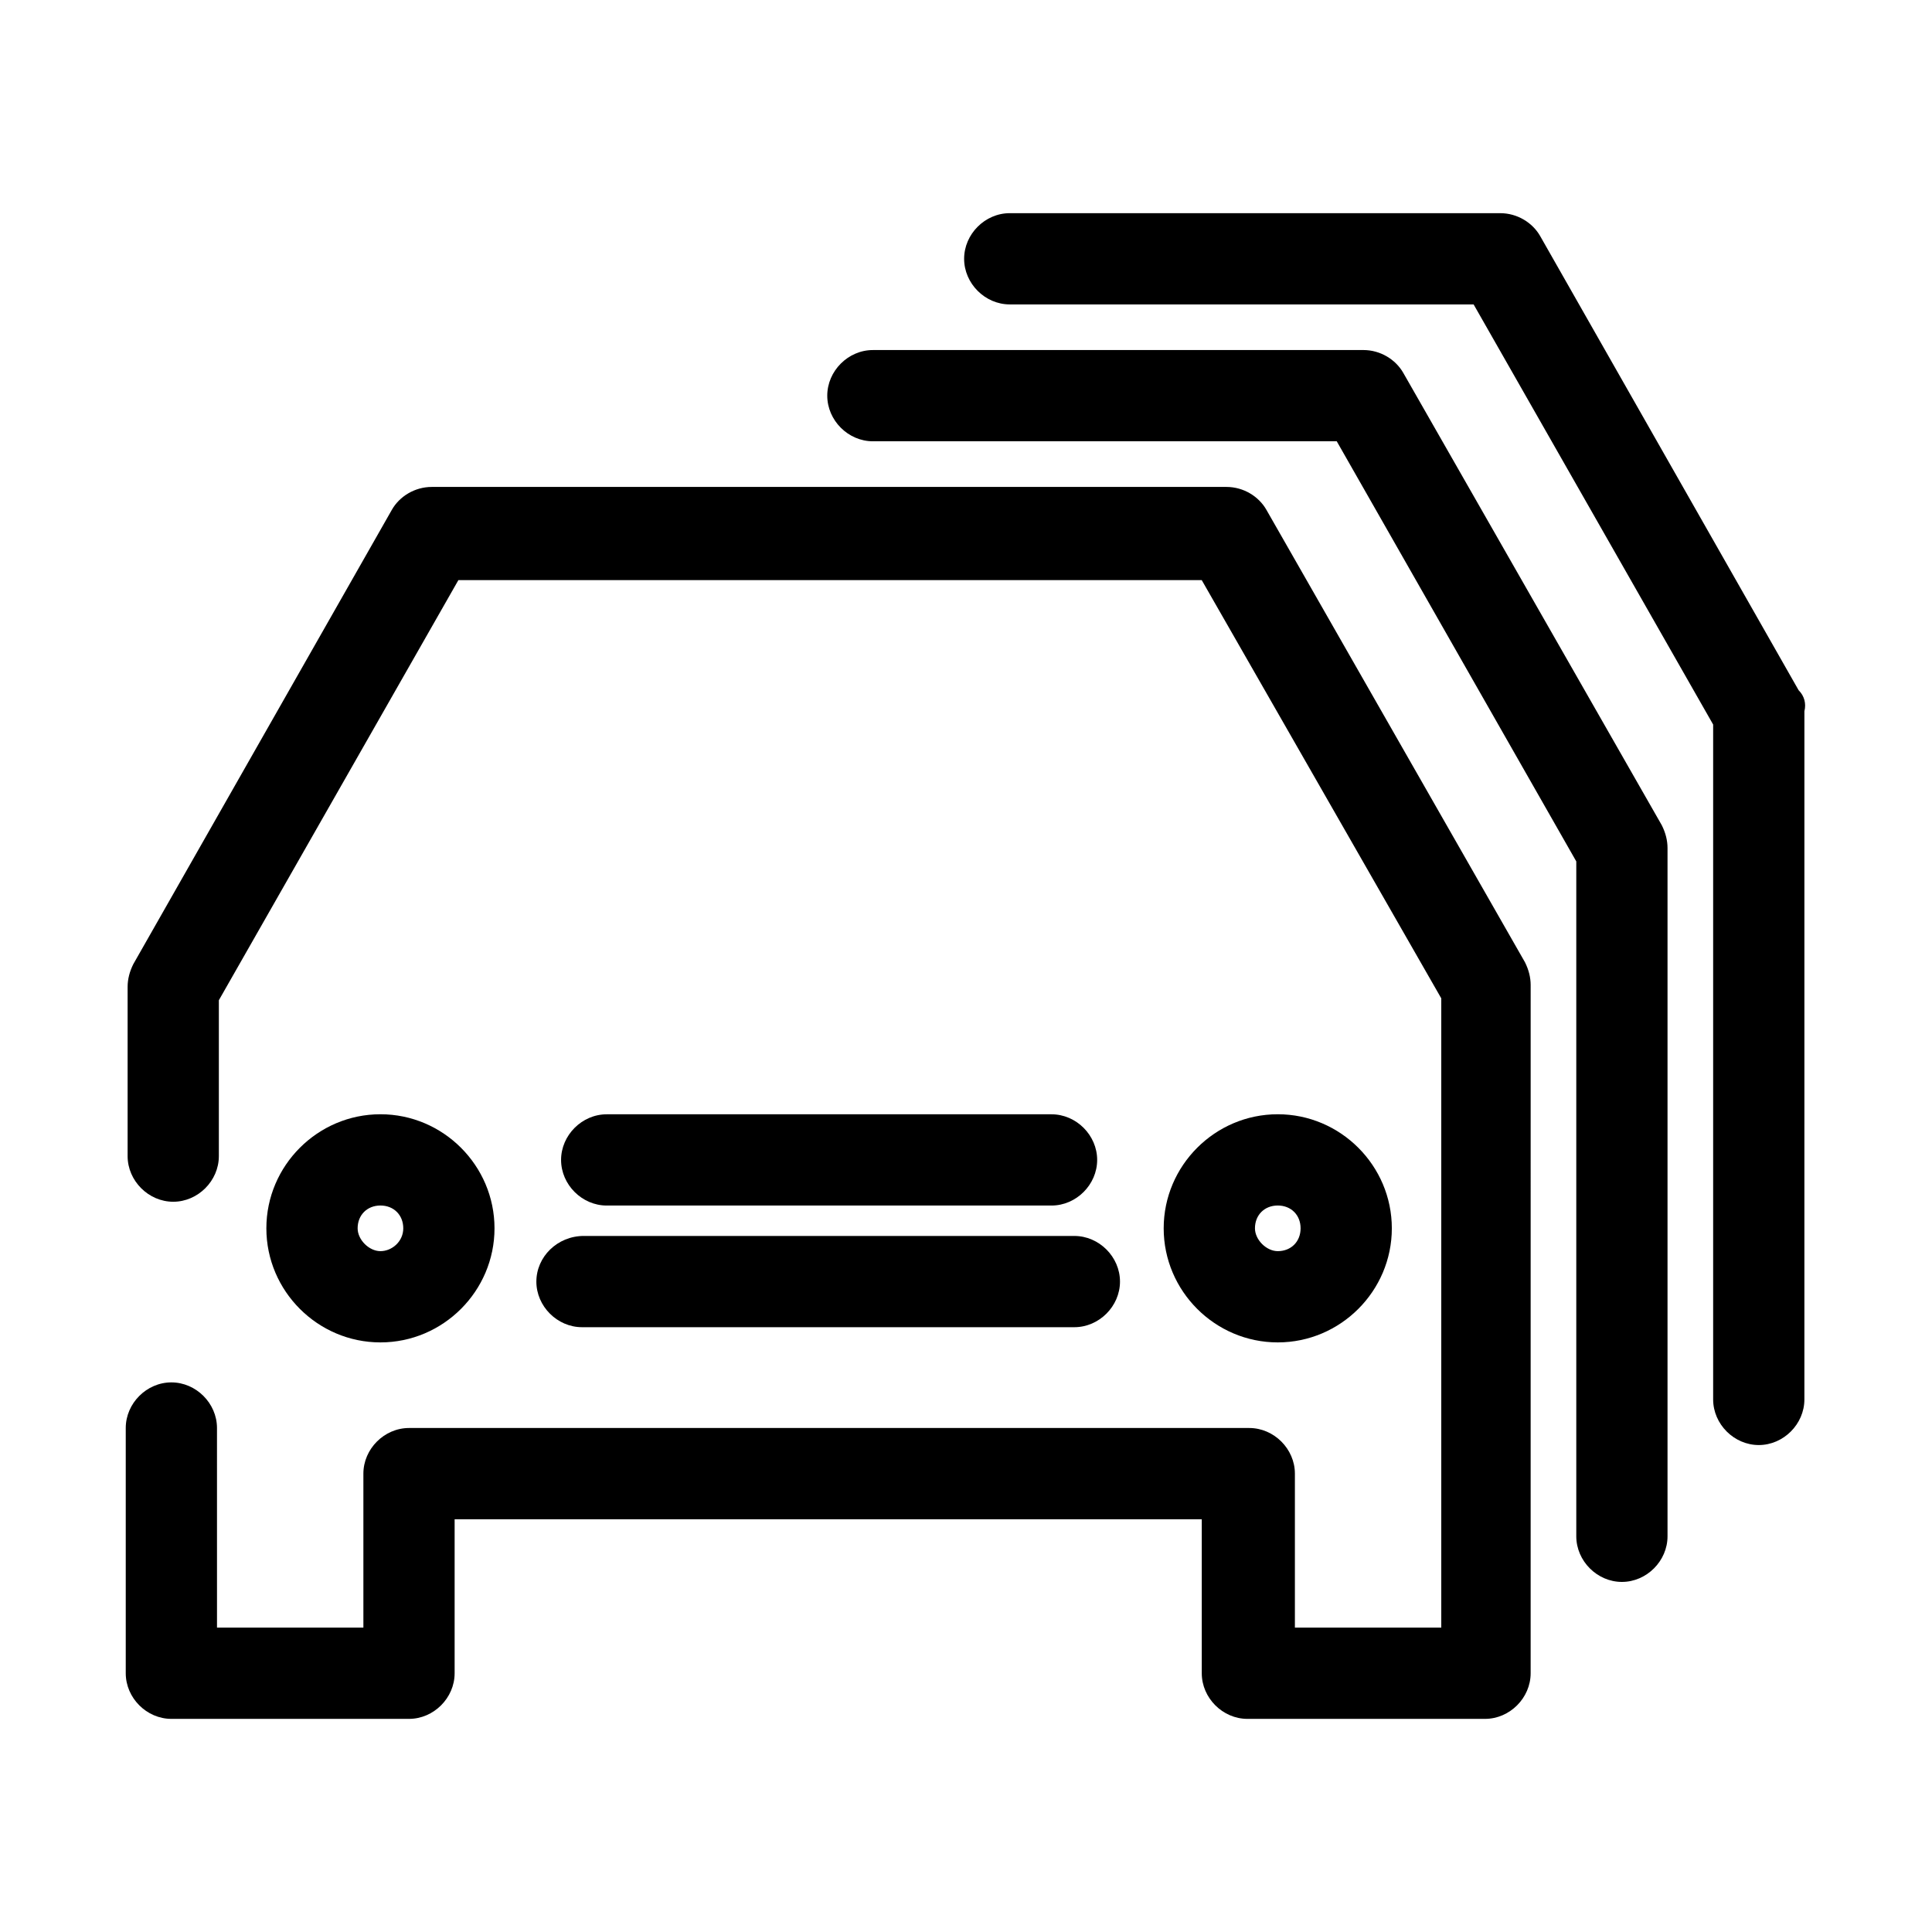
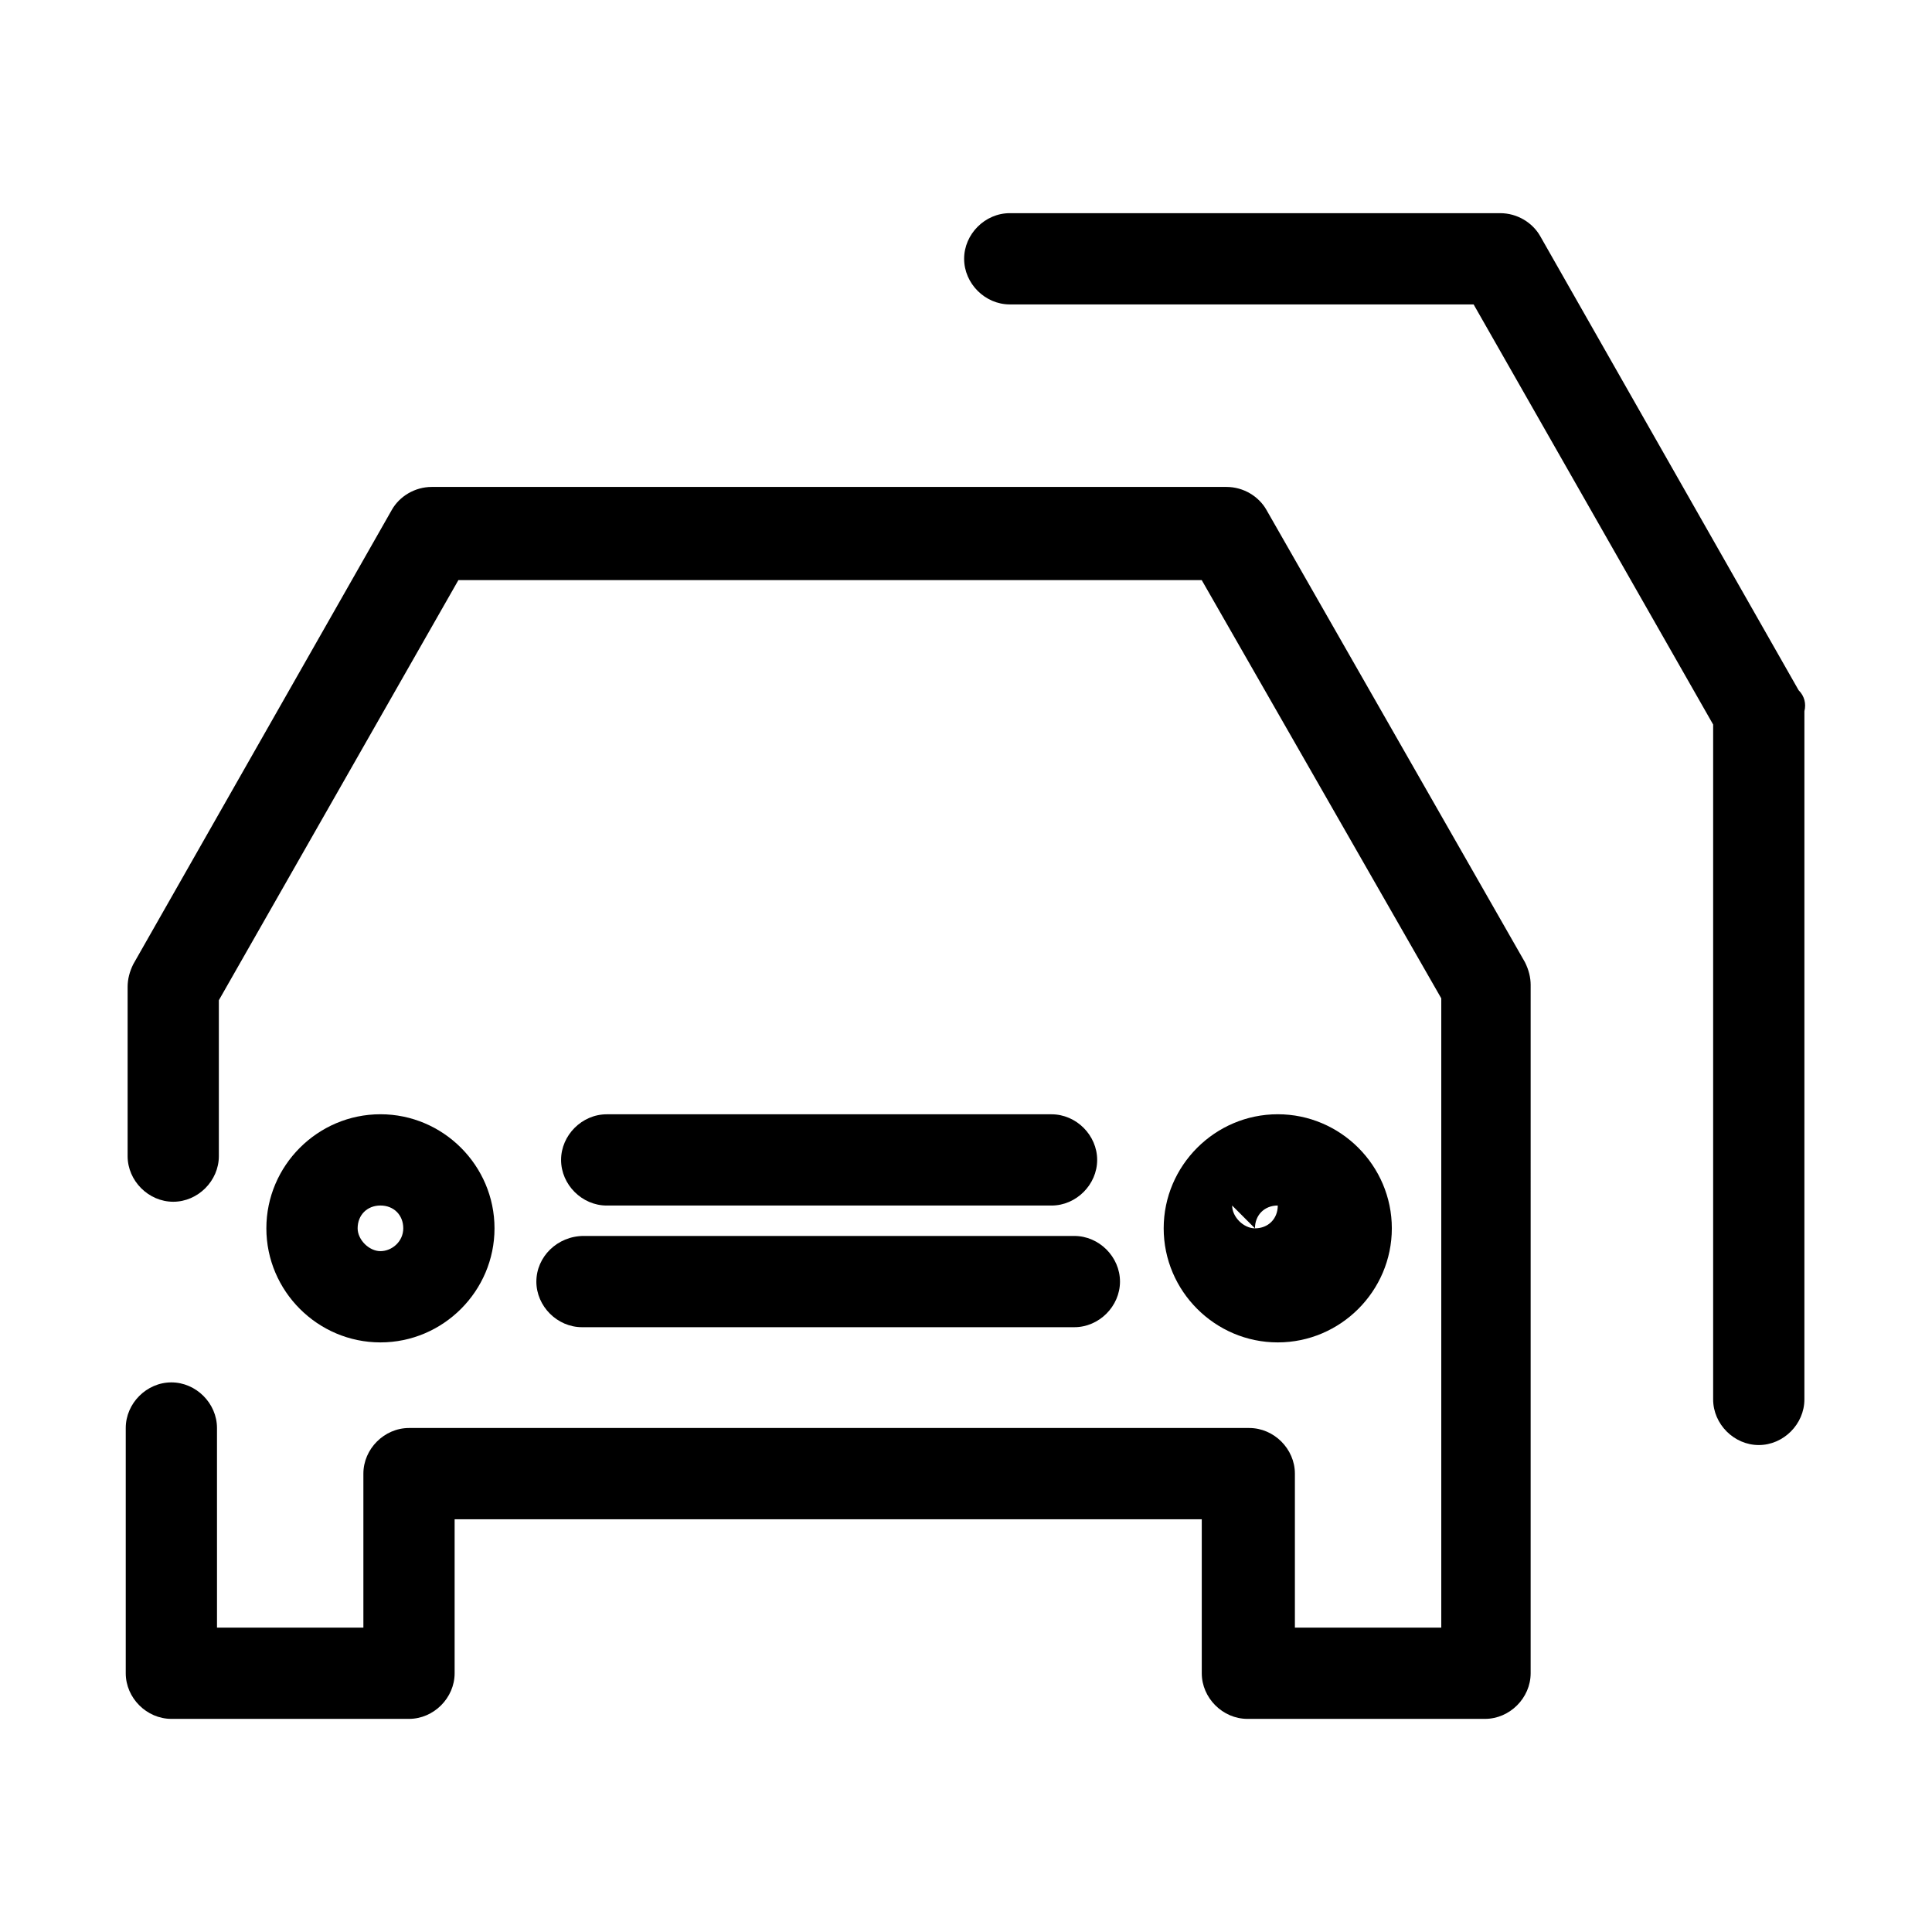
<svg xmlns="http://www.w3.org/2000/svg" fill="#000000" width="800px" height="800px" version="1.1" viewBox="144 144 512 512">
  <g>
    <path d="m322.41 463.48h100.26c6.551 0 12.09-5.543 12.09-12.09 0-6.551-5.543-12.09-12.09-12.09h-117.89c-6.551 0-12.09 5.543-12.09 12.09 0 6.551 5.543 12.09 12.09 12.09z" />
    <path d="m275.05 469.52c0-16.625-13.602-30.23-30.23-30.23-16.625 0-30.23 13.602-30.23 30.23 0 16.625 13.602 30.23 30.23 30.23 16.625 0 30.23-13.605 30.23-30.23zm-36.273 0c0-3.527 2.519-6.047 6.047-6.047s6.047 2.519 6.047 6.047c-0.004 3.527-3.027 6.047-6.051 6.047-3.023 0-6.043-3.023-6.043-6.047z" />
    <path d="m479.6 279.09c-2.016-3.527-6.047-6.047-10.578-6.047h-210.59c-4.535 0-8.566 2.519-10.578 6.047l-68.523 120.41c-1.008 2.016-1.512 4.031-1.512 6.047v44.84c0 6.551 5.543 12.09 12.09 12.09 6.551 0 12.09-5.543 12.09-12.09v-41.312l63.48-111.34h196.99l63.484 110.84v166.76h-38.793v-40.809c0-6.551-5.543-12.09-12.09-12.09h-222.68c-6.551 0-12.09 5.543-12.09 12.09v40.809h-38.793l-0.004-52.898c0-6.551-5.543-12.09-12.09-12.09-6.551 0-12.09 5.543-12.09 12.09v64.992c0 6.551 5.543 12.09 12.09 12.09h62.977c6.551 0 12.09-5.543 12.09-12.09v-40.809h198v40.809c0 6.551 5.543 12.09 12.09 12.09h62.977c6.551 0 12.09-5.543 12.09-12.09l0.004-182.38c0-2.016-0.504-4.031-1.512-6.047z" />
    <path d="m286.14 483.63c0 6.551 5.543 12.09 12.09 12.09h130.49c6.551 0 12.09-5.543 12.09-12.09 0-6.551-5.543-12.09-12.09-12.09h-6.551l-116.88-0.004h-6.551c-7.051 0-12.594 5.543-12.594 12.094z" />
-     <path d="m512.85 469.52c0-16.625-13.602-30.23-30.23-30.23-16.625 0-30.23 13.602-30.23 30.23 0 16.625 13.602 30.23 30.23 30.23s30.23-13.605 30.23-30.23zm-36.273 0c0-3.527 2.519-6.047 6.047-6.047s6.047 2.519 6.047 6.047c-0.004 3.527-2.523 6.047-6.047 6.047-3.023 0-6.047-3.023-6.047-6.047z" />
-     <path d="m515.88 242.81c-2.016-3.527-6.047-6.047-10.578-6.047l-129.98 0.004c-6.551 0-12.09 5.543-12.09 12.09 0 6.551 5.543 12.09 12.09 12.09h122.93l63.48 111.34v178.85c0 6.551 5.543 12.09 12.09 12.09 6.551 0 12.09-5.543 12.09-12.09v-182.38c0-2.016-0.504-4.031-1.512-6.047z" />
+     <path d="m512.85 469.52c0-16.625-13.602-30.23-30.23-30.23-16.625 0-30.23 13.602-30.23 30.23 0 16.625 13.602 30.23 30.23 30.23s30.23-13.605 30.23-30.23zm-36.273 0c0-3.527 2.519-6.047 6.047-6.047c-0.004 3.527-2.523 6.047-6.047 6.047-3.023 0-6.047-3.023-6.047-6.047z" />
    <path d="m620.67 326.95-68.52-120.41c-2.016-3.527-6.047-6.047-10.578-6.047h-129.98c-6.551 0-12.09 5.543-12.09 12.09 0 6.551 5.543 12.09 12.09 12.09h122.93l63.48 111.34v178.85c0 6.551 5.543 12.09 12.09 12.09 6.551 0 12.09-5.543 12.09-12.09l0.004-182.38c0.504-2.016 0-4.031-1.512-5.543z" />
  </g>
</svg>